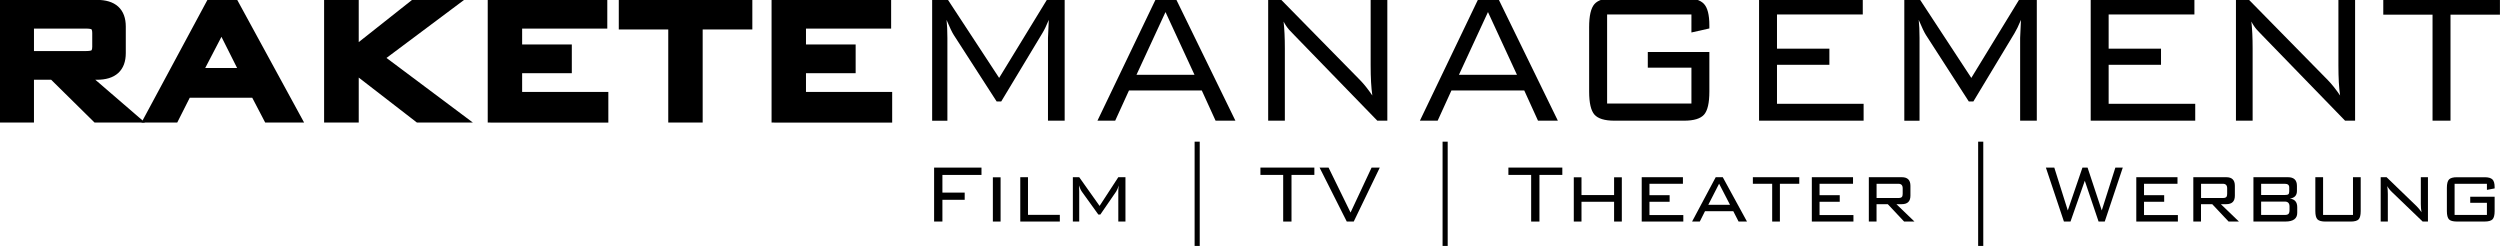
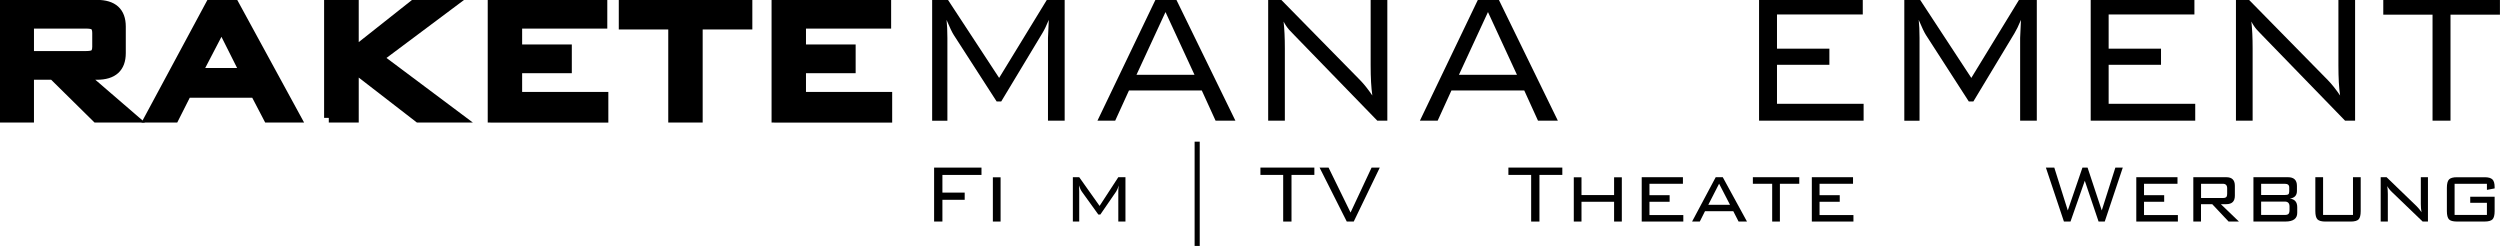
<svg xmlns="http://www.w3.org/2000/svg" version="1.1" id="Layer_1" x="0px" y="0px" width="400.5px" height="39.4px" viewBox="0 0 400.5 39.4" enable-background="new 0 0 400.5 39.4" xml:space="preserve">
  <g>
    <path stroke="#000000" stroke-width="1.5" stroke-miterlimit="10" d="M0.748,18.885V0.733h14.777c2.585,0,3.876,1.174,3.876,3.519   v4.255c0,2.346-1.292,3.52-3.876,3.52h-2.274l7.958,6.858h-5.751l-6.954-6.858H4.691v6.858L0.748,18.885L0.748,18.885z    M13.72,3.829H4.692v5.101h9.028c0.624,0,1.059-0.071,1.304-0.212c0.335-0.214,0.503-0.626,0.503-1.24V5.28   c0-0.613-0.167-1.026-0.503-1.239C14.779,3.897,14.344,3.829,13.72,3.829z" />
    <path stroke="#000000" stroke-width="1.5" stroke-miterlimit="10" d="M23.917,18.885L33.68,0.733h3.877l9.898,18.152H42.94   l-2.073-3.974H29.935l-2.005,3.974H23.917z M31.642,11.639h7.556l-3.71-7.389L31.642,11.639z" />
-     <path stroke="#000000" stroke-width="1.5" stroke-miterlimit="10" d="M52.672,18.885V0.733h4.046v7.563l9.562-7.563h5.818   L60.664,9.281l12.838,9.604h-6.452L56.719,10.9v7.985H52.672z" />
+     <path stroke="#000000" stroke-width="1.5" stroke-miterlimit="10" d="M52.672,18.885V0.733h4.046v7.563l9.562-7.563h5.818   L60.664,9.281l12.838,9.604h-6.452L56.719,10.9v7.985H52.672" />
    <path stroke="#000000" stroke-width="1.5" stroke-miterlimit="10" d="M78.884,18.885V0.733h17.654V3.83H82.896v4.046h7.958v3.097   h-7.958v4.502h13.81v3.412L78.884,18.885L78.884,18.885z" />
    <path stroke="#000000" stroke-width="1.5" stroke-miterlimit="10" d="M111.818,3.969v14.916h-4.013V3.969H99.88V0.732h19.894v3.237   H111.818z" />
    <path stroke="#000000" stroke-width="1.5" stroke-miterlimit="10" d="M124.355,18.885V0.733h17.654V3.83h-13.641v4.046h7.956v3.097   h-7.956v4.502h13.808v3.412L124.355,18.885L124.355,18.885z" />
    <path d="M151.637,3.187c0.089,0.763,0.135,1.728,0.135,2.895v13.255h-2.441V-0.316h2.339l8.391,12.797l7.825-12.797h2.674v19.652   h-2.674V6.081l0.132-2.895c-0.379,0.915-0.723,1.625-1.035,2.133l-6.586,10.933h-0.736l-6.854-10.628   C152.54,5.218,152.151,4.406,151.637,3.187z" />
    <path d="M175.811,19.334l9.429-19.651h3.077l9.595,19.651h-3.176l-2.208-4.838h-11.669l-2.206,4.838H175.811z M182.064,11.984   h9.295l-4.646-10.053L182.064,11.984z" />
    <path d="M203.161,19.334V-0.317h1.806l12.906,13.139c0.623,0.632,1.281,1.461,1.973,2.476c-0.18-1.219-0.268-2.83-0.268-4.837   V-0.318h2.672v19.651h-1.605L207.372,5.66c-0.491-0.506-0.771-0.797-0.837-0.874c-0.359-0.406-0.656-0.852-0.904-1.334   c0.133,1.169,0.203,2.602,0.203,4.303v11.578L203.161,19.334L203.161,19.334z" />
    <path d="M227.467,19.334l9.43-19.651h3.078l9.594,19.651h-3.18l-2.201-4.838h-11.67l-2.205,4.838H227.467z M233.721,11.984h9.297   l-4.646-10.053L233.721,11.984z" />
-     <path d="M270.967,2.312h-13.508v14.278h13.508V10.84h-6.99V8.327h9.863v6.359c0,1.803-0.283,3.029-0.85,3.677   c-0.568,0.644-1.633,0.97-3.197,0.97h-11.168c-1.561,0-2.621-0.327-3.193-0.97c-0.566-0.648-0.852-1.874-0.852-3.677V4.328   c0-1.801,0.285-3.027,0.852-3.674c0.568-0.649,1.633-0.973,3.193-0.973h11.168c1.518,0,2.572,0.308,3.16,0.919   c0.592,0.615,0.887,1.766,0.887,3.461v0.496l-2.873,0.646V2.312z" />
    <path d="M281.801,19.334V-0.317h16.615v2.63h-13.742v5.48h8.393v2.593h-8.393v6.244h13.877v2.703L281.801,19.334L281.801,19.334z" />
    <path d="M307.379,3.187c0.086,0.763,0.131,1.728,0.131,2.895v13.255h-2.439V-0.316h2.34l8.393,12.797l7.822-12.797h2.67v19.652   h-2.67V6.081l0.131-2.895c-0.379,0.915-0.725,1.625-1.033,2.133l-6.588,10.933h-0.736l-6.852-10.628   C308.281,5.218,307.891,4.406,307.379,3.187z" />
    <path d="M334.93,19.334V-0.317h16.615v2.63h-13.74v5.48h8.389v2.593h-8.389v6.244h13.871v2.703L334.93,19.334L334.93,19.334z" />
    <path d="M358.199,19.334V-0.317h1.803l12.906,13.139c0.625,0.632,1.281,1.461,1.975,2.476c-0.18-1.219-0.27-2.83-0.27-4.837V-0.318   h2.672v19.651h-1.605L362.408,5.66c-0.492-0.506-0.77-0.797-0.838-0.874c-0.357-0.406-0.656-0.852-0.902-1.334   c0.135,1.169,0.203,2.602,0.203,4.303v11.578L358.199,19.334L358.199,19.334z" />
    <path d="M392.57,2.35v16.984h-2.877V2.35h-7.891v-2.667h18.688V2.35H392.57z" />
    <path d="M149.644,35.492v-8.646h7.59v1.174h-6.26v2.832h3.57v1.154h-3.57v3.486H149.644L149.644,35.492z" />
    <path d="M160.294,35.492h-1.237v-7.088h1.237V35.492z" />
-     <path d="M163.449,35.492v-7.104h1.234v6.031h5.101v1.072H163.449L163.449,35.492z" />
    <path d="M172.86,29.711l0.031,0.99v4.787h-1.02v-7.1h1.02l3.263,4.602l2.998-4.602h1.145v7.102h-1.145v-4.789   c0-0.348,0.025-0.678,0.077-0.99c-0.144,0.449-0.288,0.777-0.433,0.99l-2.521,3.666h-0.323l-2.615-3.631   C173.143,30.465,172.984,30.123,172.86,29.711z" />
    <path d="M192.197,22.693v16.75h-0.82v-16.75H192.197z" />
    <path d="M206.898,28.02v7.473h-1.332V28.02h-3.646v-1.174h8.641v1.174H206.898z" />
    <path d="M215.752,35.492l-4.357-8.646h1.438l3.525,7.203l3.371-7.203h1.312l-4.172,8.646H215.752z" />
-     <path d="M231.92,22.693v16.75h-0.82v-16.75H231.92z" />
    <path d="M246.619,28.02v7.473h-1.328V28.02h-3.646v-1.174h8.639v1.174H246.619z" />
    <path d="M252.121,35.492v-7.088h1.234v2.846h5.223v-2.846h1.238v7.088h-1.238v-3.168h-5.223v3.168H252.121z" />
    <path d="M263.002,35.492v-7.104h6.602v1.053h-5.361v1.828h3.23v1.055h-3.23v2.129h5.424v1.039H263.002z" />
    <path d="M271.072,35.492l3.785-7.104h1.131l3.879,7.104h-1.346l-0.85-1.66h-4.529l-0.836,1.66H271.072z M273.668,32.811h3.48   l-1.748-3.385L273.668,32.811z" />
    <path d="M285.139,29.441v6.051h-1.236v-6.051h-3.094v-1.053h7.434v1.053H285.139z" />
    <path d="M290.254,35.492v-7.104h6.6v1.053h-5.363v1.828h3.234v1.055h-3.234v2.129h5.43v1.039H290.254z" />
-     <path d="M299.387,35.492v-7.104h5.285c0.918,0,1.379,0.455,1.379,1.373v1.59c0,0.906-0.461,1.357-1.379,1.357h-0.869l2.891,2.783   h-1.656l-2.615-2.783h-1.801v2.783H299.387z M304.119,29.441h-3.492v2.281h3.492c0.33,0,0.537-0.08,0.617-0.25   c0.051-0.1,0.074-0.256,0.074-0.465v-0.846C304.812,29.682,304.582,29.441,304.119,29.441z" />
-     <path d="M317.721,22.693v16.75h-0.822v-16.75H317.721z" />
    <path d="M330.641,35.492l-2.891-8.646h1.346l2.164,6.867l2.35-6.867h0.818l2.275,6.867l2.18-6.867h1.188l-2.889,8.646h-0.99   l-2.207-6.535l-2.289,6.535H330.641z" />
    <path d="M342.234,35.492v-7.104h6.6v1.053h-5.363v1.828h3.23v1.055h-3.23v2.129h5.426v1.039H342.234z" />
    <path d="M351.369,35.492v-7.104h5.281c0.918,0,1.375,0.455,1.375,1.373v1.59c0,0.906-0.457,1.357-1.375,1.357h-0.869l2.893,2.783   h-1.656l-2.619-2.783H352.6v2.783H351.369z M356.1,29.441h-3.492v2.281h3.492c0.328,0,0.535-0.08,0.617-0.25   c0.051-0.1,0.074-0.256,0.074-0.465v-0.846C356.793,29.682,356.561,29.441,356.1,29.441z" />
    <path d="M361,35.492v-7.104h5.531c0.957,0,1.438,0.461,1.438,1.387v0.818c0,0.713-0.381,1.119-1.143,1.221   c0.793,0.092,1.191,0.553,1.191,1.377v0.904c0,0.932-0.637,1.396-1.902,1.396H361z M366.734,30.676v-0.658   c0-0.381-0.232-0.576-0.697-0.576h-3.803v1.793h3.803c0.26,0,0.439-0.029,0.541-0.105   C366.682,31.057,366.734,30.906,366.734,30.676z M362.232,32.293v2.141h3.805c0.277,0,0.471-0.057,0.582-0.172   c0.107-0.119,0.162-0.324,0.162-0.625v-0.549c0-0.531-0.25-0.795-0.744-0.795H362.232z" />
    <path d="M372.158,28.389v6.045h4.791v-6.045h1.236v5.426c0,0.648-0.111,1.088-0.332,1.324c-0.219,0.232-0.646,0.354-1.271,0.354   h-4.057c-0.617,0-1.041-0.121-1.27-0.354c-0.225-0.236-0.338-0.678-0.338-1.324v-5.426H372.158L372.158,28.389z" />
    <path d="M382.438,29.812c0.064,0.41,0.092,0.836,0.092,1.271v4.408h-1.143v-7.104h0.943l4.805,4.639   c0.299,0.291,0.561,0.615,0.791,0.971c-0.072-0.422-0.109-0.863-0.109-1.32v-4.289h1.141v7.104h-0.848l-4.9-4.709   C382.879,30.473,382.623,30.146,382.438,29.812z" />
    <path d="M398.404,29.441h-5.178v4.992h5.178v-1.945h-2.674v-0.971h3.91v2.297c0,0.648-0.111,1.086-0.34,1.324   c-0.225,0.23-0.65,0.352-1.268,0.352h-4.439c-0.629,0-1.051-0.121-1.271-0.352c-0.219-0.238-0.332-0.68-0.332-1.324v-3.736   c0-0.646,0.115-1.088,0.342-1.326c0.225-0.24,0.646-0.359,1.266-0.359h4.439c0.588,0,1,0.115,1.242,0.344   c0.24,0.227,0.361,0.646,0.361,1.246v0.201l-1.234,0.234L398.404,29.441L398.404,29.441z" />
  </g>
</svg>